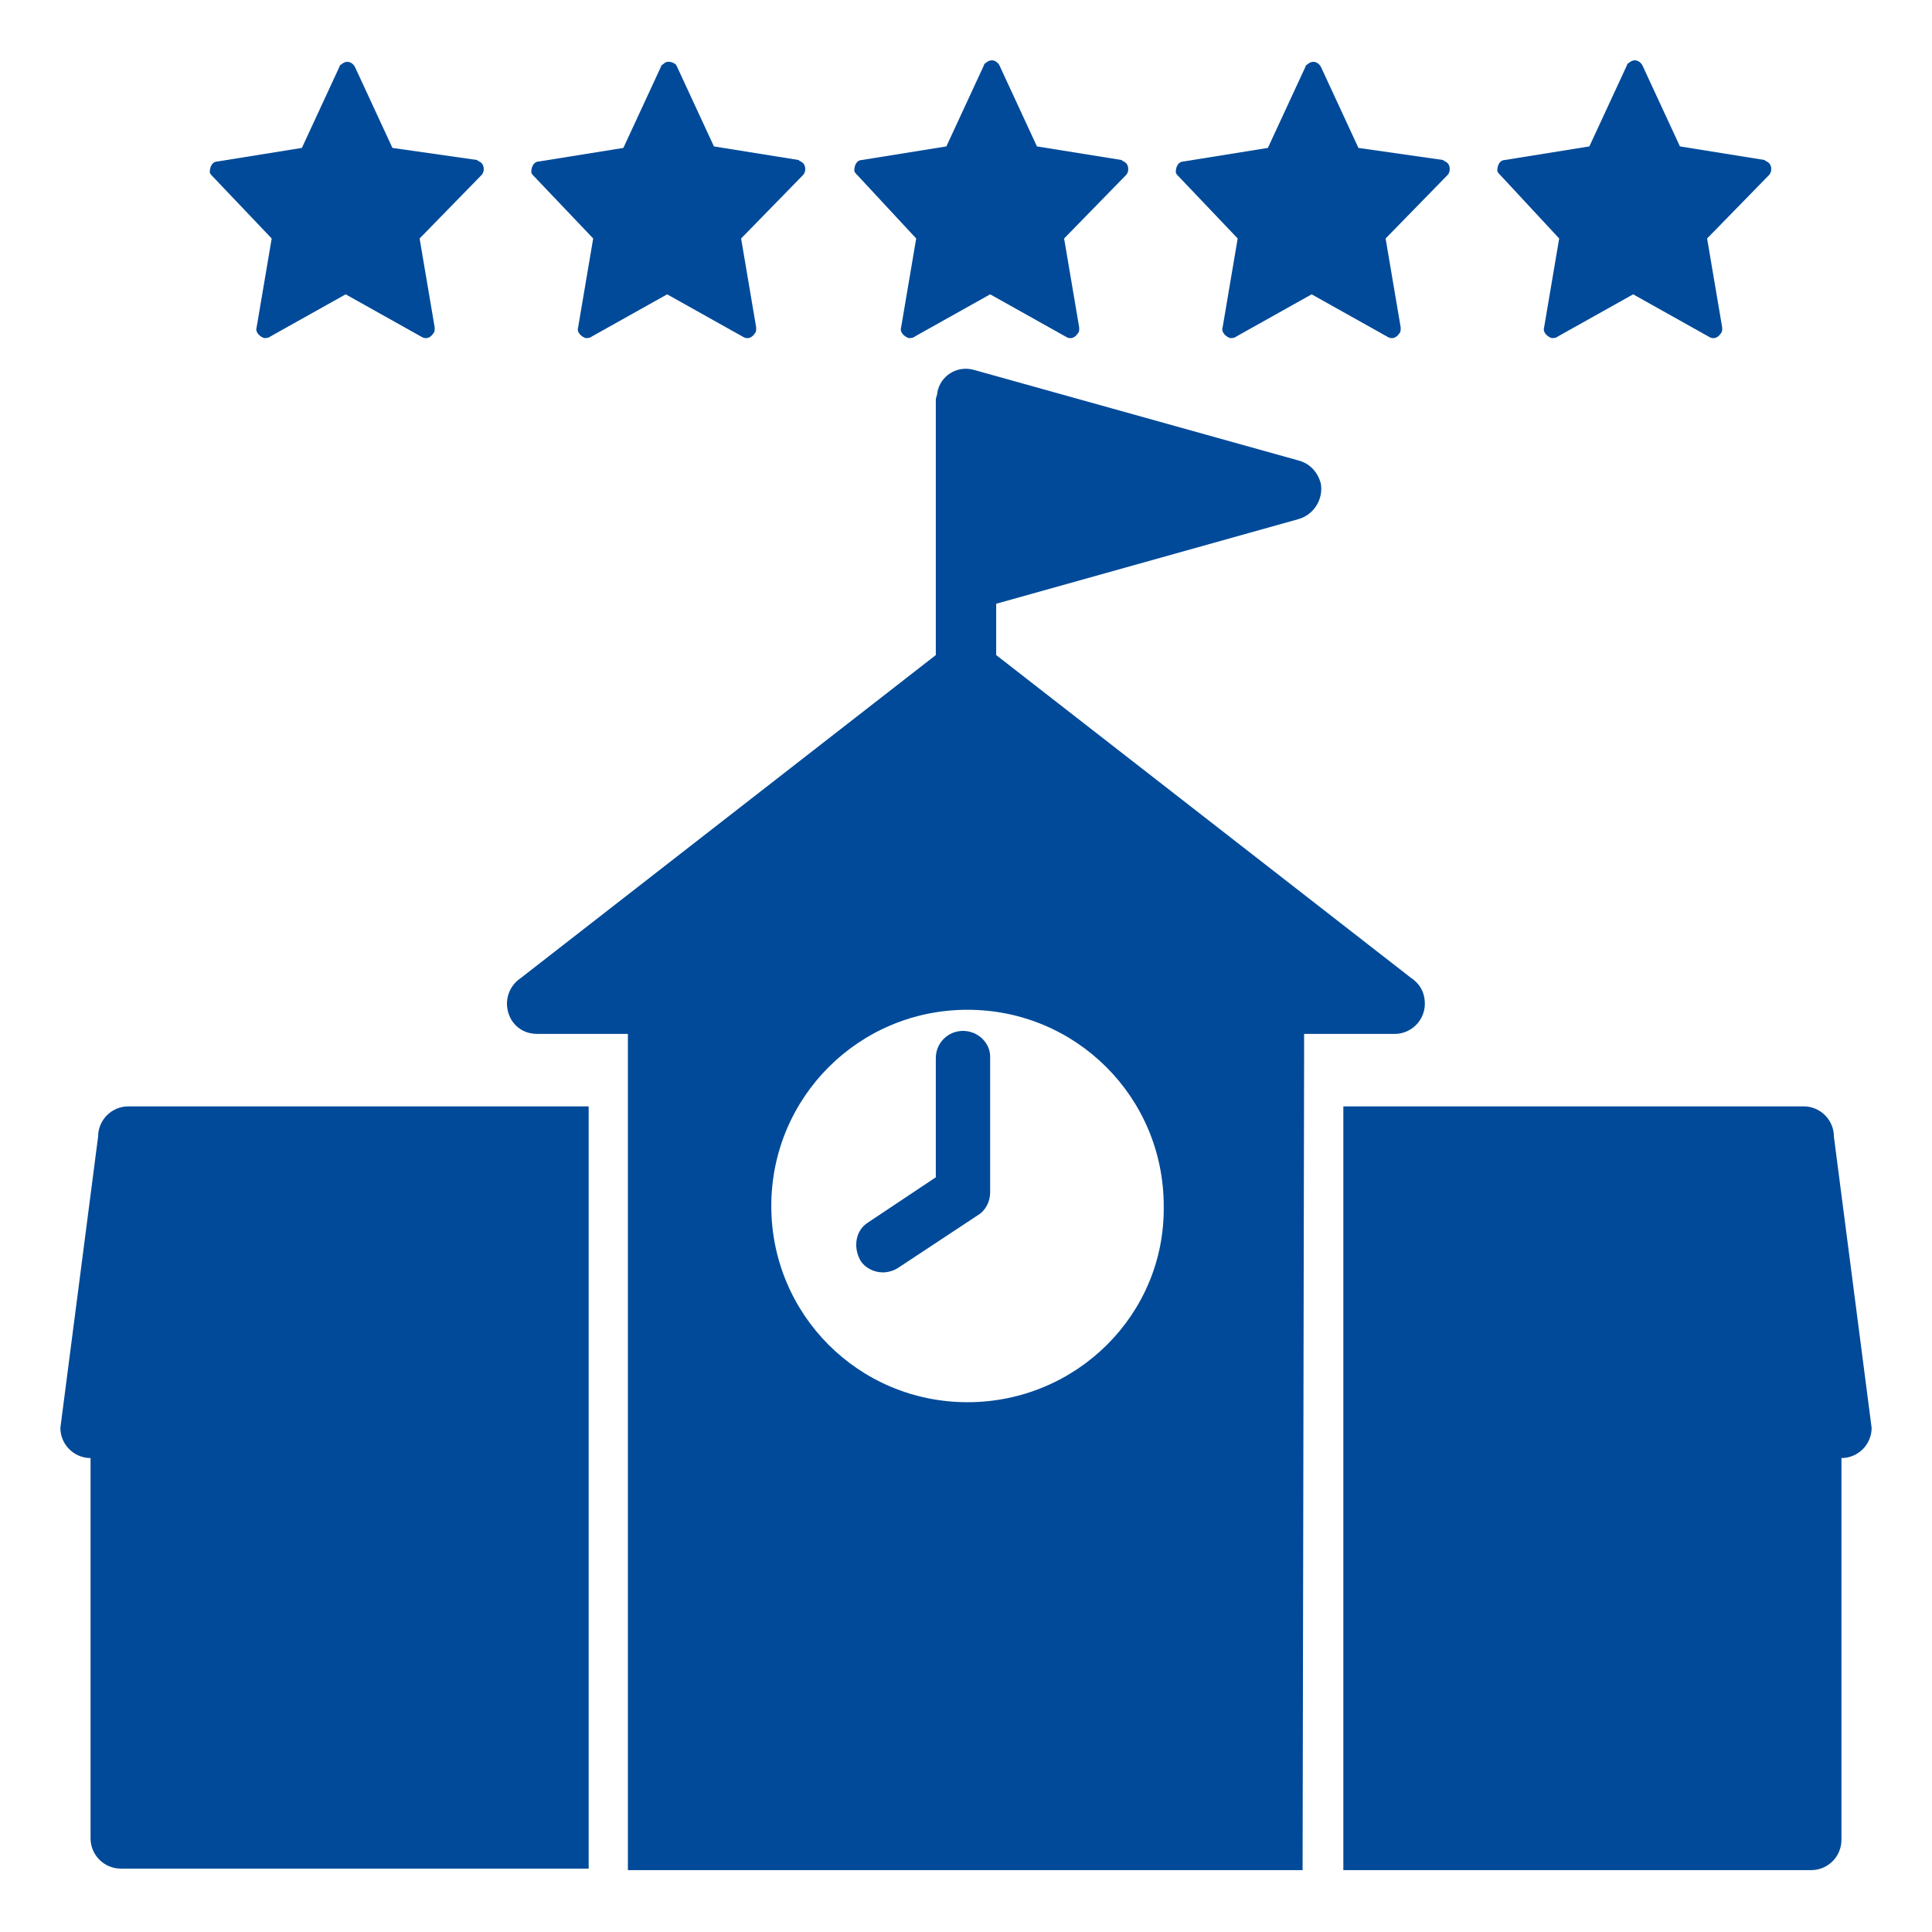
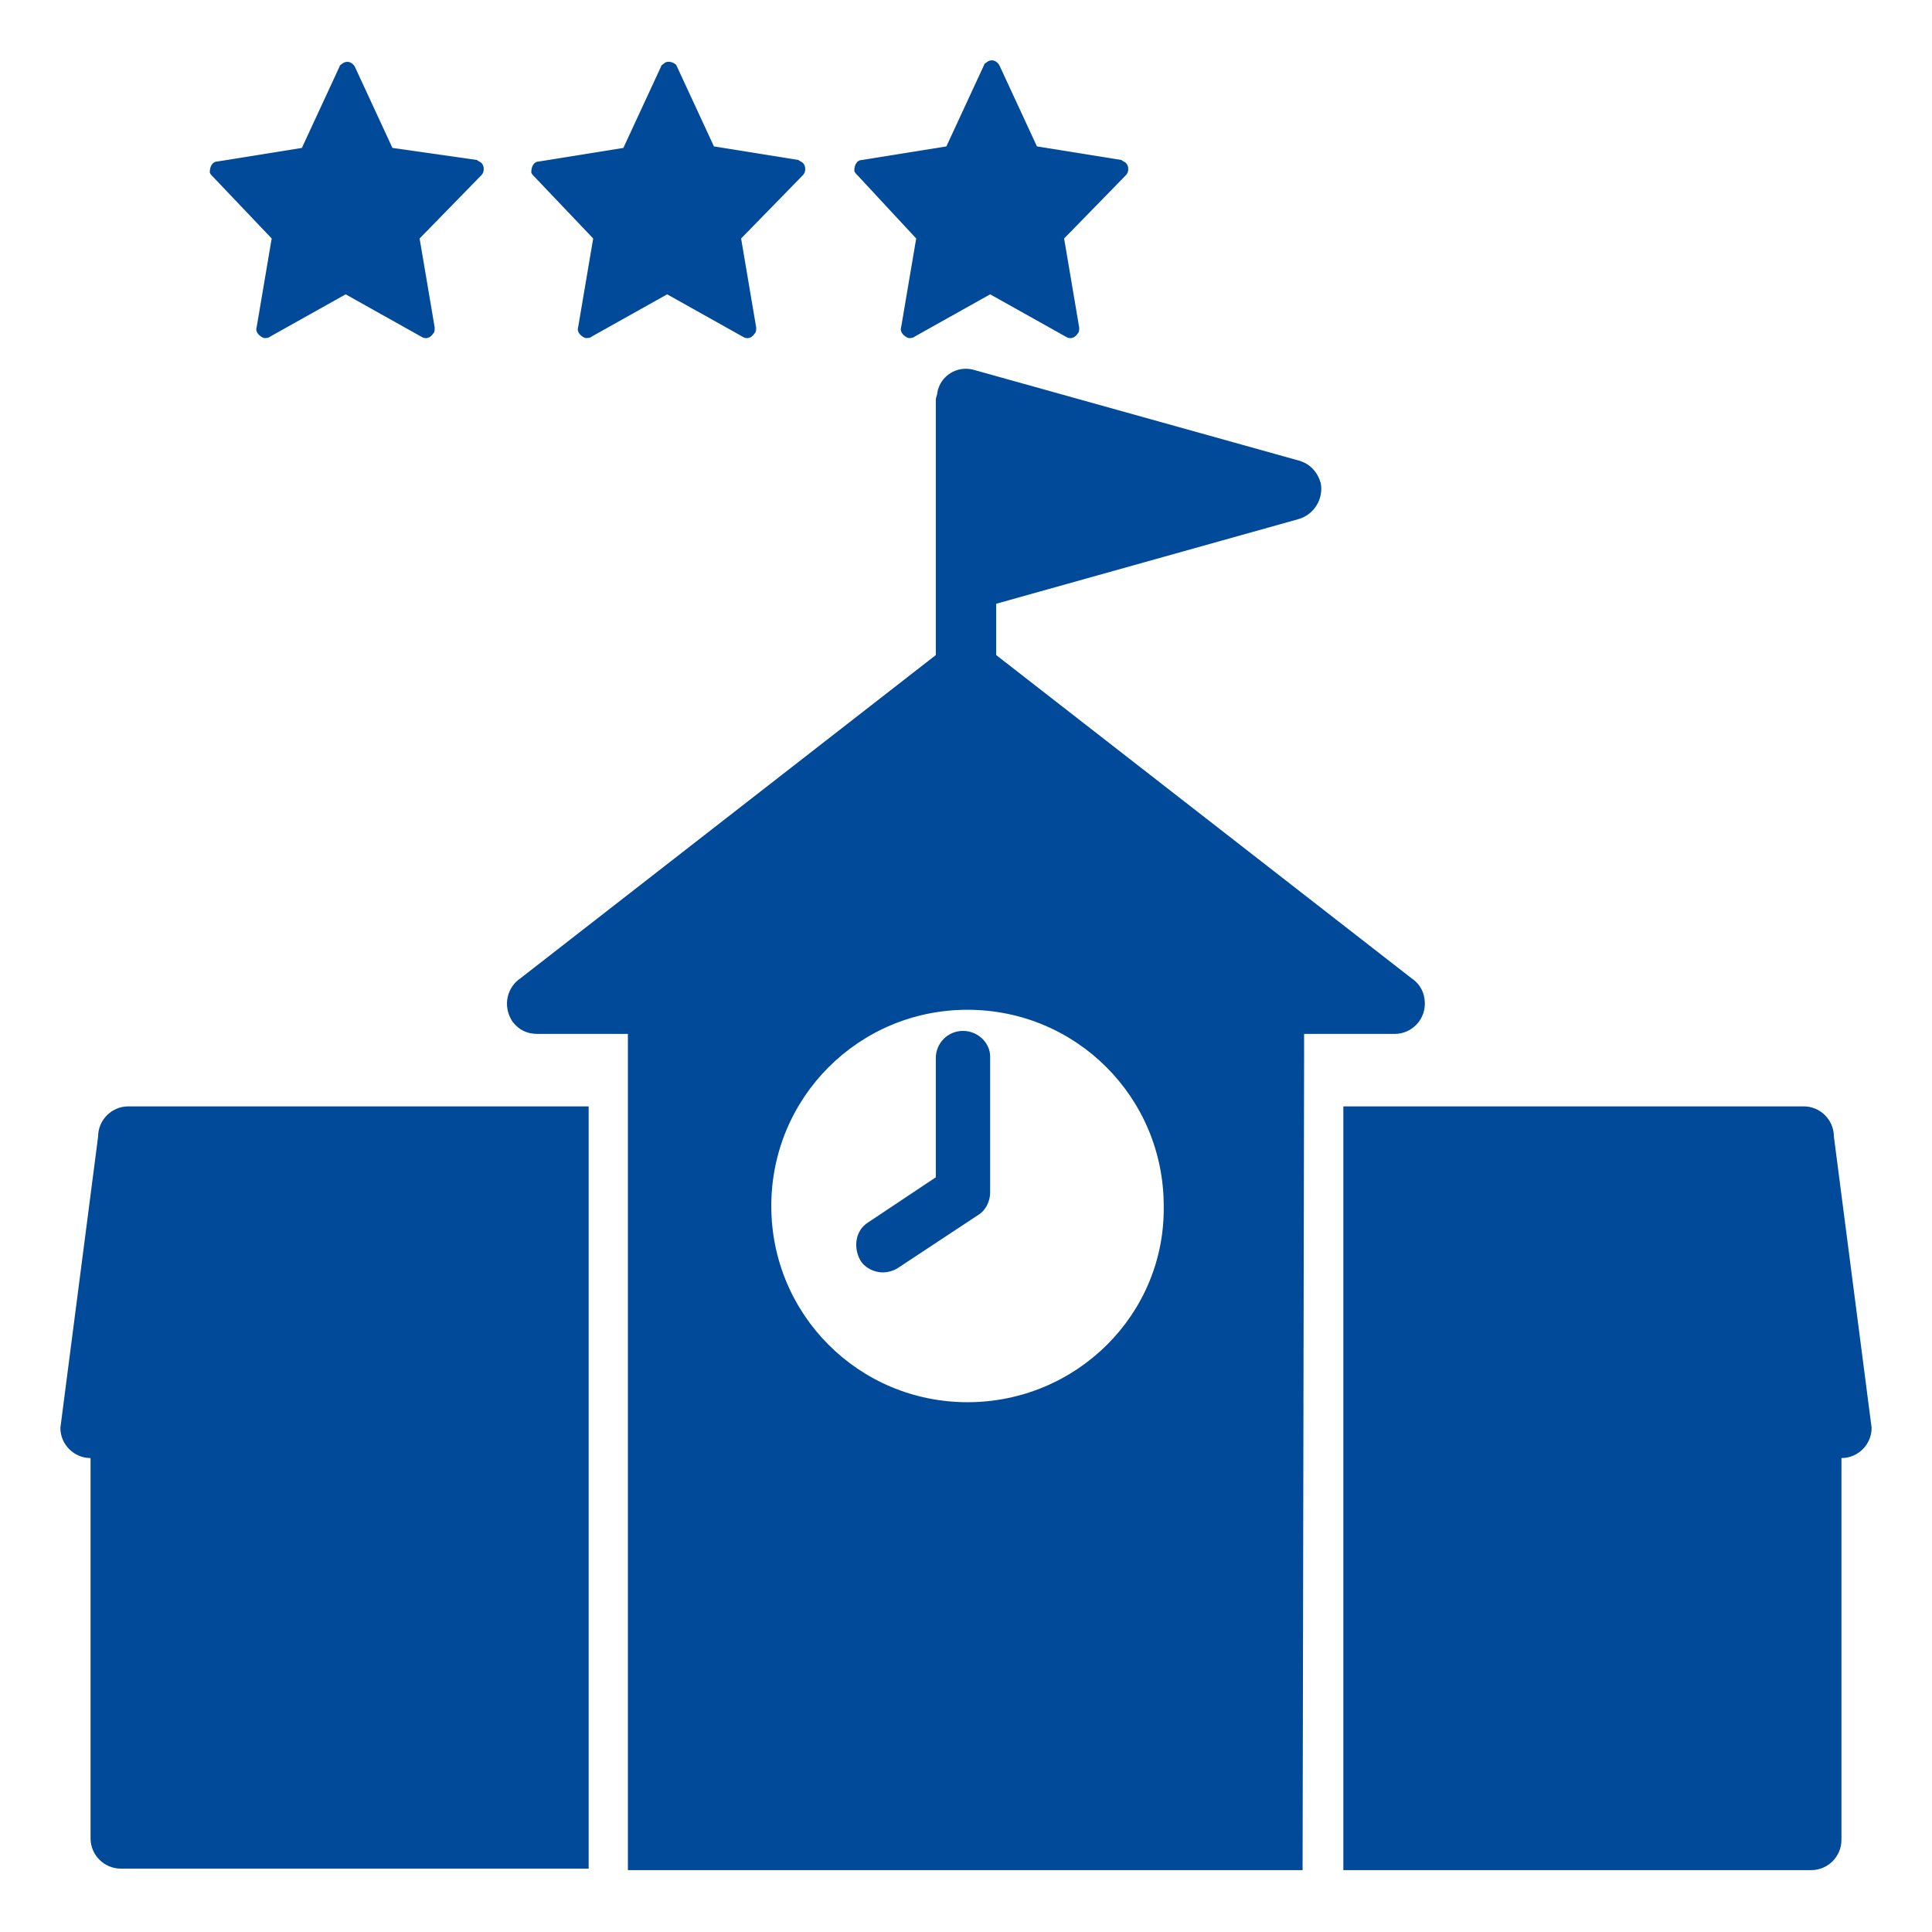
<svg xmlns="http://www.w3.org/2000/svg" version="1.1" fill="#004A99" x="0px" y="0px" viewBox="0 0 128 128" style="enable-background:new 0 0 128 128;" xml:space="preserve">
  <style type="text/css">
	.st0{display:none;}
	.st1{display:inline;opacity:0.1;}
	.st2{display:inline;}
</style>
  <g id="Layer_1" class="st0">
    <path class="st1" d="M118.6,111.6c4.2-1.2,7.4-5,7.4-9.6V26c0-4.6-3.1-8.5-7.4-9.6c-0.5-1.7-1.3-3.1-2.5-4.3l11.9-11.9l-0.2-0.2   L116,11.9c-1.2-1.2-2.7-2-4.3-2.5c-1.2-4.2-5-7.4-9.6-7.4H26c-4.6,0-8.5,3.1-9.6,7.4c-1.7,0.5-3.1,1.3-4.3,2.5L0.1-0.1l-0.2,0.2   L11.9,12c-1.2,1.2-2,2.7-2.5,4.3C5.1,17.5,2,21.4,2,26v76c0,4.6,3.1,8.5,7.4,9.6c0.5,1.7,1.3,3.1,2.5,4.3l-11.9,11.9l0.2,0.2   L12,116.1c1.2,1.2,2.7,2,4.3,2.5c1.2,4.2,5,7.4,9.6,7.4h76c4.6,0,8.5-3.1,9.6-7.4c1.7-0.5,3.1-1.3,4.3-2.5l11.9,11.9l0.2-0.2   L116.1,116C117.3,114.8,118.2,113.3,118.6,111.6z M118.4,111.4c-0.8,0.2-1.6,0.3-2.4,0.3h-4v-8.5c2.6-3.1,4.8-6.5,6.8-10.1V109   C118.8,109.8,118.6,110.7,118.4,111.4z M112,102.8V25.2c2.6,3.2,4.8,6.6,6.8,10.3v57C116.8,96.2,114.6,99.6,112,102.8z M125.8,102   c0,4.4-3,8.2-7,9.4c0.2-0.8,0.3-1.5,0.3-2.4V92.6c3.7-7,6-14.9,6.8-23.2V102z M119,92V36c4.3,8.4,6.8,17.9,6.8,28   S123.3,83.6,119,92z M125.8,26v32.6c-0.7-8.3-3.1-16.1-6.8-23.2V19c0-0.8-0.1-1.6-0.3-2.4C122.8,17.8,125.8,21.6,125.8,26z    M118.8,19v15.9c-1.9-3.6-4.2-7-6.8-10.1v-8.5h4c0.8,0,1.7,0.1,2.4,0.3C118.6,17.3,118.8,18.2,118.8,19z M118.4,16.3   c-0.8-0.2-1.5-0.3-2.4-0.3h-3.8l3.8-3.8C117.1,13.3,117.9,14.7,118.4,16.3z M115.8,12l-3.8,3.8V12c0-0.8-0.1-1.6-0.3-2.4   C113.3,10.1,114.7,10.9,115.8,12z M111.8,12v4h-8.5c-3.1-2.6-6.5-4.8-10.1-6.8H109c0.8,0,1.7,0.1,2.4,0.3   C111.6,10.3,111.8,11.2,111.8,12z M24.9,111.8c-1.5-1.3-3-2.6-4.4-4L64,64.2l43.5,43.5c-1.4,1.4-2.9,2.8-4.4,4H24.9z M102.8,112   c-3.2,2.6-6.6,4.8-10.3,6.8h-57c-3.7-1.9-7.1-4.2-10.3-6.8H102.8z M103.1,16.2c1.5,1.3,3,2.6,4.4,4L64,63.8L20.5,20.3   c1.4-1.4,2.9-2.8,4.4-4H103.1z M25.2,16c3.2-2.6,6.6-4.8,10.3-6.8h57c3.7,1.9,7.1,4.2,10.3,6.8H25.2z M103.5,16.2h8l-3.8,3.8   C106.4,18.7,105,17.5,103.5,16.2z M20.3,20.1l-3.8-3.8h8C23,17.5,21.6,18.7,20.3,20.1z M20.1,20.3c-1.3,1.3-2.6,2.7-3.8,4.2v-8   L20.1,20.3z M20.3,20.5L63.8,64l-43.5,43.5c-1.4-1.4-2.8-2.9-4-4.4V24.9C17.5,23.3,18.9,21.9,20.3,20.5z M20.1,107.7l-3.8,3.8v-8   C17.5,105,18.7,106.4,20.1,107.7z M20.3,107.9c1.3,1.3,2.7,2.6,4.2,3.8h-8L20.3,107.9z M107.7,107.9l3.8,3.8h-8   C105,110.5,106.4,109.3,107.7,107.9z M107.9,107.7c1.3-1.3,2.6-2.7,3.8-4.2v8L107.9,107.7z M107.7,107.5L64.2,64l43.5-43.5   c1.4,1.4,2.8,2.9,4,4.4v78.2C110.5,104.7,109.1,106.1,107.7,107.5z M107.9,20.3l3.8-3.8v8C110.5,23,109.3,21.6,107.9,20.3z    M102,2.2c4.4,0,8.2,3,9.4,7C110.6,9.1,109.8,9,109,9H92.6c-7-3.7-14.9-6-23.2-6.8H102z M92,9H36c8.4-4.3,17.9-6.8,28-6.8   S83.6,4.7,92,9z M26,2.2h32.6C50.3,3,42.4,5.3,35.4,9H19c-0.8,0-1.6,0.1-2.4,0.3C17.8,5.2,21.6,2.2,26,2.2z M16.6,9.6   c0.8-0.2,1.6-0.3,2.4-0.3h15.9c-3.6,1.9-7,4.2-10.1,6.8h-8.5v-4C16.2,11.2,16.4,10.3,16.6,9.6z M16.3,9.6C16.1,10.4,16,11.2,16,12   v3.8L12.2,12C13.3,10.9,14.7,10.1,16.3,9.6z M12,12.2l3.8,3.8H12c-0.8,0-1.6,0.1-2.4,0.3C10.1,14.7,10.9,13.3,12,12.2z M9.6,16.6   c0.8-0.2,1.6-0.3,2.4-0.3h4v8.5c-2.6,3.1-4.8,6.5-6.8,10.1V19C9.2,18.2,9.4,17.3,9.6,16.6z M16,25.2v77.6   c-2.6-3.2-4.8-6.6-6.8-10.3v-57C11.2,31.8,13.4,28.4,16,25.2z M2.2,26c0-4.4,3-8.2,7-9.4C9.1,17.4,9,18.2,9,19v16.4   c-3.7,7-6,14.9-6.8,23.2V26z M9,36v56c-4.3-8.4-6.8-17.9-6.8-28S4.7,44.4,9,36z M2.2,102V69.4C3,77.7,5.3,85.6,9,92.6V109   c0,0.8,0.1,1.6,0.3,2.4C5.2,110.2,2.2,106.4,2.2,102z M9.2,109V93.1c1.9,3.6,4.2,7,6.8,10.1v8.5h-4c-0.8,0-1.7-0.1-2.4-0.3   C9.4,110.7,9.2,109.8,9.2,109z M12,115.8c-1.1-1.1-1.9-2.5-2.4-4.1c0.8,0.2,1.5,0.3,2.4,0.3h3.8L12,115.8z M12.2,116l3.8-3.8v3.8   c0,0.8,0.1,1.6,0.3,2.4C14.7,117.9,13.3,117.1,12.2,116z M16.2,116v-4h8.5c3.1,2.6,6.5,4.8,10.1,6.8H19c-0.8,0-1.7-0.1-2.4-0.3   C16.4,117.7,16.2,116.8,16.2,116z M26,125.8c-4.4,0-8.2-3-9.4-7c0.8,0.2,1.5,0.3,2.4,0.3h16.4c7,3.7,14.9,6,23.2,6.8H26z M36,119   h56c-8.4,4.3-17.9,6.8-28,6.8S44.4,123.3,36,119z M102,125.8H69.4c8.3-0.7,16.1-3.1,23.2-6.8H109c0.8,0,1.6-0.1,2.4-0.3   C110.2,122.8,106.4,125.8,102,125.8z M111.4,118.4c-0.8,0.2-1.6,0.3-2.4,0.3H93.1c3.6-1.9,7-4.2,10.1-6.8h8.5v4   C111.8,116.8,111.6,117.7,111.4,118.4z M111.7,118.4c0.2-0.8,0.3-1.5,0.3-2.4v-3.8l3.8,3.8C114.7,117.1,113.3,117.9,111.7,118.4z    M112.2,112h3.8c0.8,0,1.6-0.1,2.4-0.3c-0.5,1.6-1.3,3-2.4,4.1L112.2,112z" />
  </g>
  <g id="Layer_2" class="st0">
    <path id="Path_705" class="st2" d="M64,9L9,61.9h13V119h27V77.4h30V119h27V61.9h13L64,9z" />
  </g>
  <g id="Layer_3">
    <g>
      <path d="M8.5,73.3c-1.1,0-2,0.9-2,2L4,94.6c0,1.1,0.9,2,2,2v25.2c0,1.1,0.9,2,2,2h31V73.3H8.5z" />
      <path d="M86.4,70.1v-1.6h6c1.1,0,2-0.9,2-2c0-0.7-0.3-1.3-0.9-1.7L66,43.4v-3.4l20-5.6c1.1-0.3,1.7-1.4,1.5-2.4    c-0.2-0.7-0.7-1.3-1.5-1.5l-21.5-6c-1.1-0.3-2.2,0.4-2.4,1.5c0,0.2-0.1,0.3-0.1,0.5v16.9L34.5,64.8c-0.9,0.6-1.2,1.8-0.6,2.8    c0.4,0.6,1,0.9,1.7,0.9h6v1.6v3.2v50.6h44.7L86.4,70.1L86.4,70.1z M64.1,92.9c-7.2,0-13-5.8-13-13c0-7.2,5.8-13,13-13    s13,5.8,13,13C77.2,87.1,71.3,92.9,64.1,92.9z" />
      <path d="M121.5,75.3c0-1.1-0.9-2-2-2H89v50.6h31c1.1,0,2-0.9,2-2V96.6c1.1,0,2-0.9,2-2L121.5,75.3z" />
      <path d="M63.8,68.3c-1,0-1.8,0.8-1.8,1.8v7.9l-4.5,3c-0.8,0.5-1,1.6-0.5,2.5c0.3,0.5,0.9,0.8,1.5,0.8c0.3,0,0.7-0.1,1-0.3l5.3-3.5    c0.5-0.3,0.8-0.9,0.8-1.5V70C65.6,69.1,64.8,68.3,63.8,68.3z" />
      <path d="M18,15.8l-1,5.9c-0.1,0.3,0.2,0.6,0.5,0.7c0.1,0,0.3,0,0.4-0.1l5-2.8l5,2.8c0.3,0.2,0.6,0.1,0.8-0.2    c0.1-0.1,0.1-0.2,0.1-0.4l-1-5.9l4.1-4.2c0.2-0.2,0.2-0.6,0-0.8c-0.1-0.1-0.2-0.1-0.3-0.2L26,9.8l-2.5-5.4    c-0.2-0.3-0.5-0.4-0.8-0.2c-0.1,0.1-0.2,0.1-0.2,0.2l-2.5,5.4l-5.6,0.9c-0.3,0-0.5,0.3-0.5,0.7c0,0.1,0.1,0.2,0.2,0.3L18,15.8z" />
      <path d="M39.3,15.8l-1,5.9c-0.1,0.3,0.2,0.6,0.5,0.7c0.1,0,0.3,0,0.4-0.1l5-2.8l5,2.8c0.3,0.2,0.6,0.1,0.8-0.2    c0.1-0.1,0.1-0.2,0.1-0.4l-1-5.9l4.1-4.2c0.2-0.2,0.2-0.6,0-0.8c-0.1-0.1-0.2-0.1-0.3-0.2l-5.6-0.9l-2.5-5.4    C44.6,4.1,44.2,4,44,4.2c-0.1,0.1-0.2,0.1-0.2,0.2l-2.5,5.4l-5.6,0.9c-0.3,0-0.5,0.3-0.5,0.7c0,0.1,0.1,0.2,0.2,0.3L39.3,15.8z" />
      <path d="M60.7,15.8l-1,5.9c-0.1,0.3,0.2,0.6,0.5,0.7c0.1,0,0.3,0,0.4-0.1l5-2.8l5,2.8c0.3,0.2,0.6,0.1,0.8-0.2    c0.1-0.1,0.1-0.2,0.1-0.4l-1-5.9l4.1-4.2c0.2-0.2,0.2-0.6,0-0.8c-0.1-0.1-0.2-0.1-0.3-0.2l-5.6-0.9l-2.5-5.4    c-0.2-0.3-0.5-0.4-0.8-0.2c-0.1,0.1-0.2,0.1-0.2,0.2l-2.5,5.4l-5.6,0.9c-0.3,0-0.5,0.3-0.5,0.7c0,0.1,0.1,0.2,0.2,0.3L60.7,15.8z" />
-       <path d="M82,15.8l-1,5.9c-0.1,0.3,0.2,0.6,0.5,0.7c0.1,0,0.3,0,0.4-0.1l5-2.8l5,2.8c0.3,0.2,0.6,0.1,0.8-0.2    c0.1-0.1,0.1-0.2,0.1-0.4l-1-5.9l4.1-4.2c0.2-0.2,0.2-0.6,0-0.8c-0.1-0.1-0.2-0.1-0.3-0.2L90,9.8l-2.5-5.4    c-0.2-0.3-0.5-0.4-0.8-0.2c-0.1,0.1-0.2,0.1-0.2,0.2l-2.5,5.4l-5.6,0.9c-0.3,0-0.5,0.3-0.5,0.7c0,0.1,0.1,0.2,0.2,0.3L82,15.8z" />
-       <path d="M103.3,15.8l-1,5.9c-0.1,0.3,0.2,0.6,0.5,0.7c0.1,0,0.3,0,0.4-0.1l5-2.8l5,2.8c0.3,0.2,0.6,0.1,0.8-0.2    c0.1-0.1,0.1-0.2,0.1-0.4l-1-5.9l4.1-4.2c0.2-0.2,0.2-0.6,0-0.8c-0.1-0.1-0.2-0.1-0.3-0.2l-5.6-0.9l-2.5-5.4    c-0.2-0.3-0.5-0.4-0.8-0.2c-0.1,0.1-0.2,0.1-0.2,0.2l-2.5,5.4l-5.6,0.9c-0.3,0-0.5,0.3-0.5,0.7c0,0.1,0.1,0.2,0.2,0.3L103.3,15.8z    " />
    </g>
  </g>
</svg>